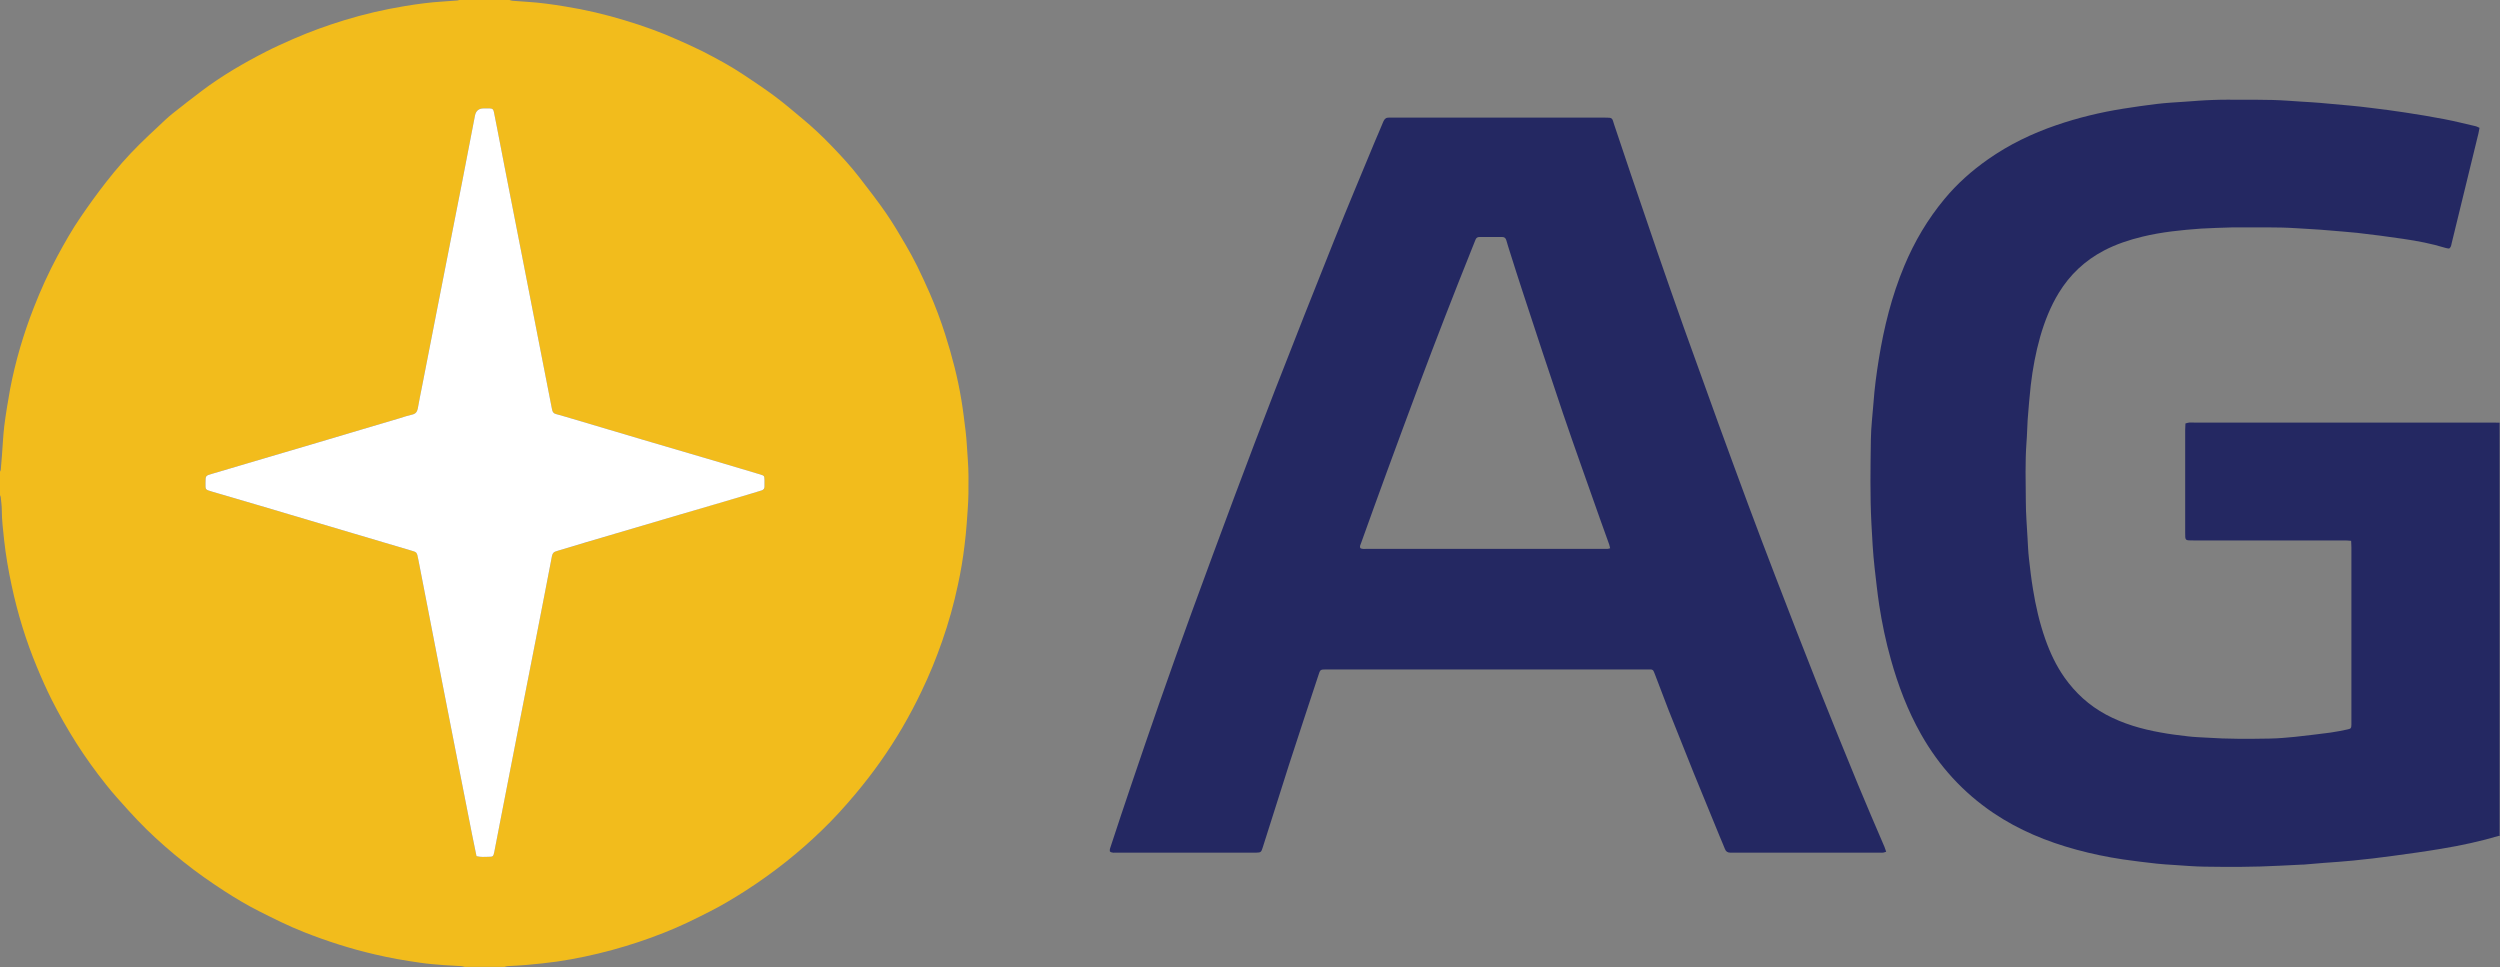
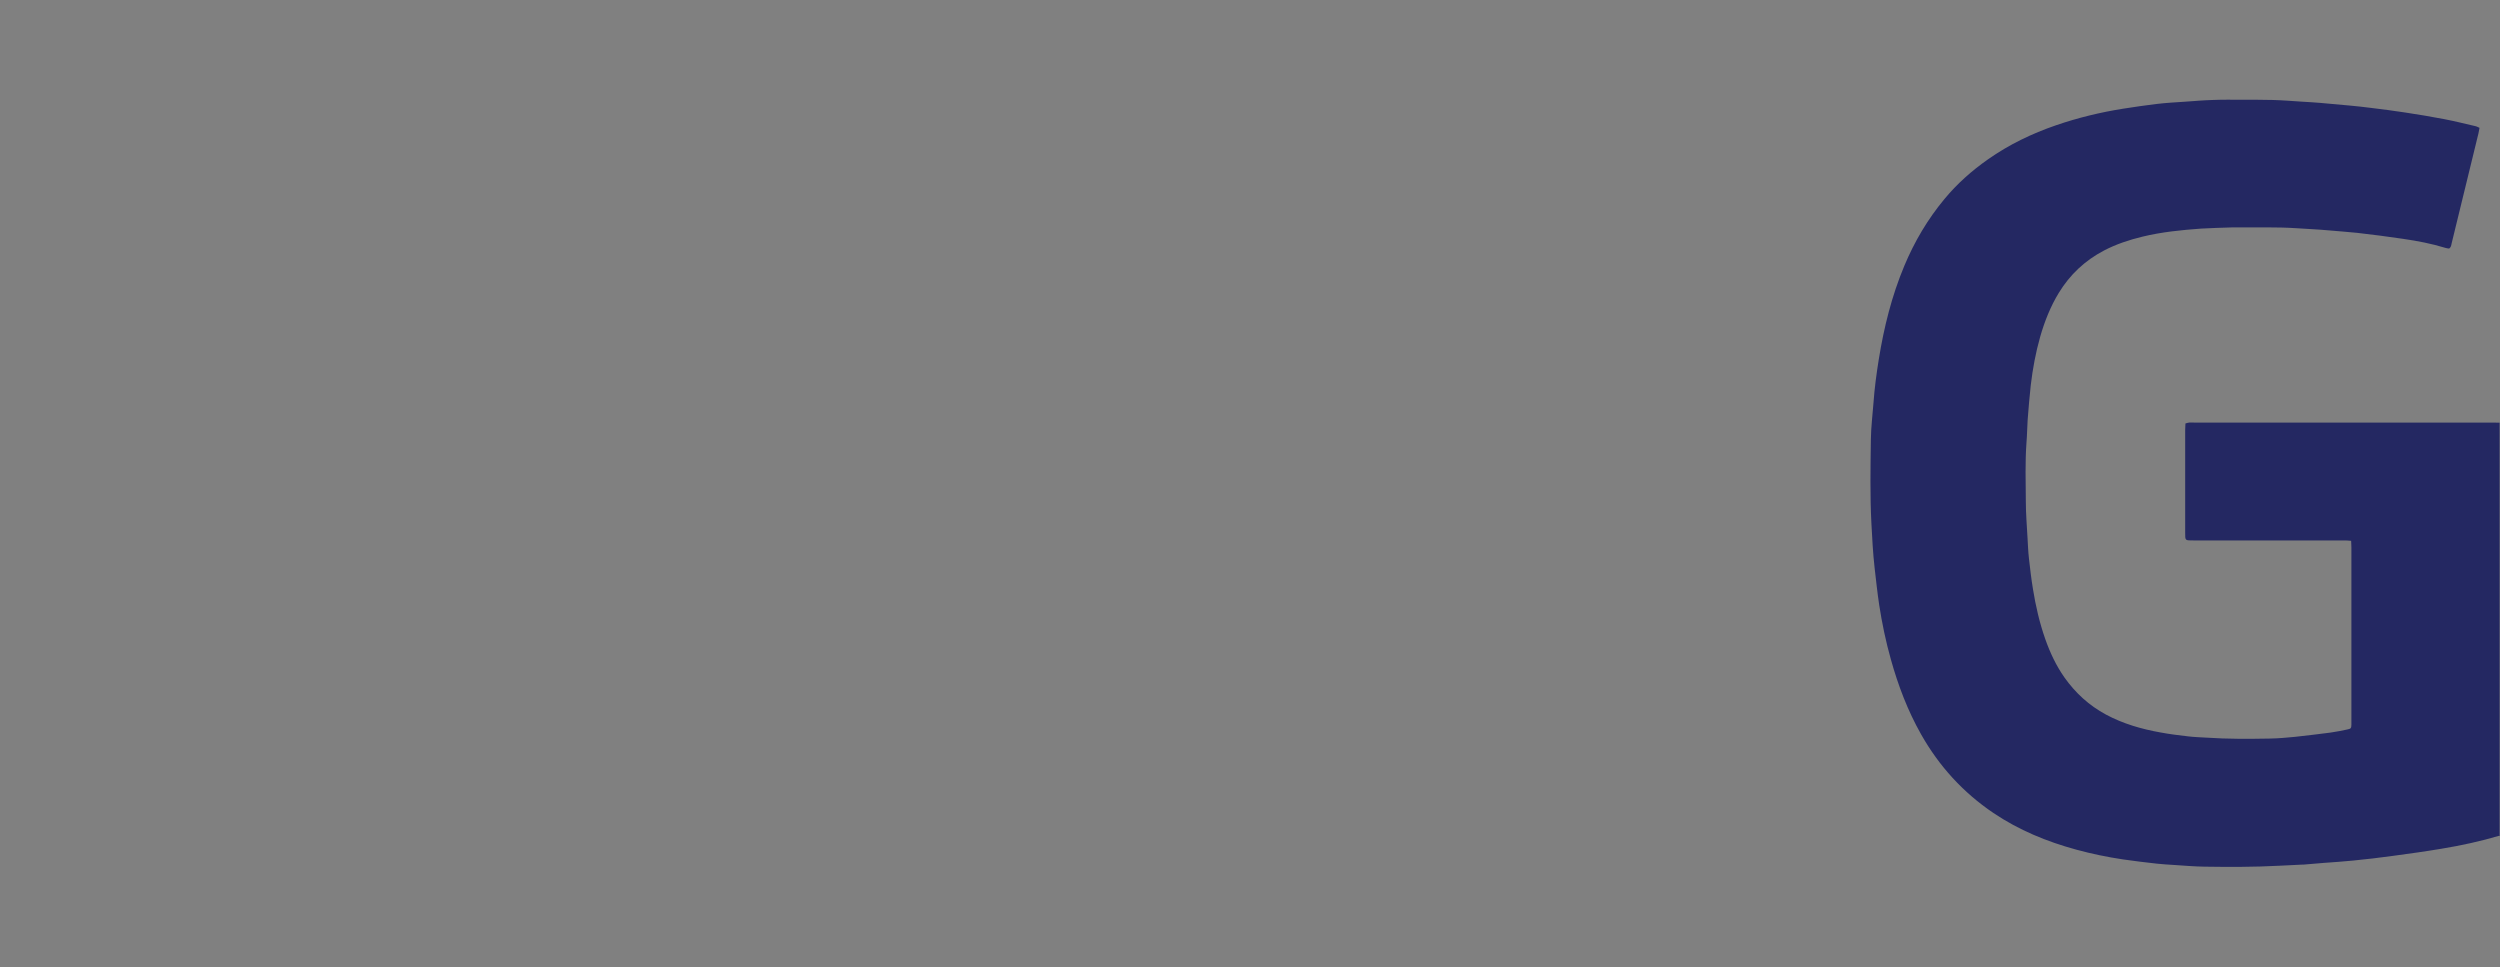
<svg xmlns="http://www.w3.org/2000/svg" id="Capa_2" viewBox="0 0 192.81 74.6">
  <rect x="0" y="0" width="192.81" height="74.6" fill="#808080" stroke="none" />
  <defs>
    <style>      .cls-1 {        fill: #242862;      }      .cls-2 {        fill: #fff;      }      .cls-3 {        fill: #f2bc1c;      }    </style>
  </defs>
  <g id="Capa_1-2" data-name="Capa_1">
    <g id="MorFDJ">
      <g>
-         <path class="cls-3" d="M39.3,0c.07.02.15.06.22.06.38.03.75.06,1.13.08.99.06,1.97.2,2.94.36,1.56.25,3.09.61,4.6,1.07,1.4.42,2.77.91,4.1,1.51.63.28,1.26.56,1.88.87,1.11.57,2.21,1.16,3.25,1.86.79.53,1.58,1.05,2.34,1.62.73.54,1.42,1.14,2.12,1.72.8.66,1.56,1.38,2.28,2.13.75.78,1.48,1.57,2.14,2.43.69.9,1.39,1.79,2.03,2.72.54.78,1.02,1.6,1.5,2.42.32.55.63,1.11.91,1.68.33.68.65,1.36.95,2.05.46,1.05.86,2.12,1.21,3.22.53,1.66.97,3.35,1.25,5.07.13.78.22,1.57.32,2.36.09.72.11,1.45.17,2.18.07.89.06,1.77.05,2.65-.01.77-.08,1.53-.13,2.29-.04.57-.1,1.14-.17,1.71-.12,1.02-.29,2.03-.51,3.04-.31,1.48-.72,2.93-1.22,4.36-.46,1.32-.98,2.6-1.59,3.86-.91,1.91-1.97,3.73-3.19,5.45-.6.85-1.24,1.67-1.91,2.47-.83.99-1.69,1.94-2.62,2.83-.86.83-1.76,1.62-2.7,2.37-1.02.81-2.08,1.57-3.17,2.27-.88.56-1.77,1.1-2.7,1.57-1.17.6-2.35,1.18-3.58,1.66-1.31.52-2.64.96-4,1.33-1.4.38-2.81.68-4.24.89-.78.11-1.57.19-2.36.26-.48.05-.96.06-1.44.09-.09,0-.17.04-.26.06h-3.05c-.1-.02-.2-.06-.3-.06-.45-.03-.91-.05-1.36-.08-.6-.05-1.19-.09-1.78-.18-1.18-.17-2.36-.37-3.53-.65-1.85-.43-3.66-1.01-5.43-1.71-1.2-.47-2.35-1.05-3.5-1.63-.91-.46-1.78-.98-2.63-1.53-1.08-.7-2.14-1.44-3.14-2.24-1.01-.8-1.98-1.65-2.9-2.55-.46-.45-.91-.93-1.35-1.41-.6-.67-1.21-1.33-1.76-2.03-.81-1.02-1.57-2.07-2.27-3.17-.69-1.09-1.33-2.21-1.91-3.36-.41-.82-.79-1.67-1.14-2.52-.85-2.04-1.49-4.13-1.95-6.29-.25-1.16-.45-2.32-.58-3.5-.08-.77-.18-1.55-.18-2.33,0-.32-.05-.65-.08-.97,0-.06-.04-.12-.06-.18,0-.6,0-1.2,0-1.8.02-.05.05-.09.06-.14.03-.36.06-.72.09-1.09.06-.76.09-1.53.18-2.29.12-.95.28-1.9.45-2.85.41-2.15,1.03-4.25,1.83-6.29.53-1.36,1.13-2.68,1.82-3.97.56-1.03,1.13-2.05,1.8-3.02.62-.91,1.27-1.81,1.95-2.68.8-1.03,1.66-2.01,2.58-2.92.48-.47.97-.94,1.47-1.4.34-.32.68-.65,1.04-.94.75-.6,1.51-1.19,2.28-1.77,1.56-1.18,3.25-2.16,4.99-3.05.68-.35,1.39-.66,2.09-.97,1.28-.56,2.59-1.03,3.92-1.44,1.53-.47,3.09-.83,4.67-1.09.96-.16,1.93-.29,2.9-.35.38-.02.75-.05,1.13-.08.08,0,.15-.04.22-.06,1.28,0,2.55,0,3.83,0ZM36.75,66.03c.34.09.64.05.94.05.34,0,.37-.03.43-.37.17-.84.33-1.69.49-2.53.44-2.27.89-4.54,1.33-6.82.45-2.31.91-4.62,1.36-6.93.24-1.25.49-2.5.73-3.75.18-.93.37-1.86.54-2.8.04-.19.12-.31.31-.36.06-.02.12-.04.19-.06,1.43-.43,2.87-.85,4.3-1.28,1.7-.5,3.4-1,5.09-1.5,1.82-.54,3.64-1.08,5.47-1.61.27-.08.55-.17.82-.25.14-.04.22-.13.21-.29,0-.17,0-.34,0-.51,0-.32-.01-.33-.33-.43-1.07-.32-2.14-.64-3.22-.96-1.95-.58-3.9-1.15-5.84-1.72-2-.59-3.99-1.19-5.99-1.78-.24-.07-.47-.14-.71-.2-.16-.04-.24-.14-.28-.29-.02-.06-.03-.13-.04-.19-.33-1.69-.66-3.37-.99-5.06-.43-2.22-.86-4.44-1.3-6.66-.45-2.3-.9-4.6-1.35-6.89-.2-1.03-.4-2.07-.6-3.1-.07-.37-.14-.74-.22-1.11-.05-.21-.1-.26-.32-.27-.16,0-.31,0-.47,0q-.57,0-.67.56c-.32,1.67-.65,3.35-.97,5.02-.23,1.19-.46,2.37-.7,3.56-.42,2.16-.84,4.31-1.27,6.47-.38,1.93-.76,3.85-1.13,5.78-.12.59-.23,1.17-.34,1.76-.04.24-.15.4-.41.46-.33.08-.65.19-.97.28-1.02.3-2.05.6-3.07.91-1.1.32-2.2.65-3.29.98-1.42.42-2.85.84-4.27,1.26-1.29.38-2.57.77-3.85,1.14-.51.15-.52.14-.51.69,0,.56-.05.52.52.69,1.25.37,2.5.73,3.75,1.1,2,.59,3.99,1.19,5.99,1.78,1.83.54,3.67,1.09,5.5,1.63.57.17.54.1.66.76.4,2.06.8,4.11,1.2,6.17.2,1.05.41,2.09.61,3.14.45,2.3.9,4.6,1.35,6.89.33,1.66.65,3.32.98,4.98.11.55.22,1.09.34,1.66Z" />
        <path class="cls-1" d="M192.81,64.44c-1.49.44-3,.77-4.53,1.02-1.24.21-2.49.38-3.74.55-1.02.14-2.04.26-3.06.36-.75.08-1.5.12-2.26.18-.52.04-1.04.09-1.55.13-.03,0-.05,0-.08,0-.61.03-1.22.06-1.83.09-1.91.1-3.83.1-5.74.07-.78-.01-1.56-.08-2.34-.13-.44-.03-.88-.05-1.32-.1-.88-.1-1.76-.2-2.63-.33-1.21-.18-2.41-.43-3.59-.75-2.28-.62-4.44-1.51-6.4-2.83-2.34-1.58-4.19-3.61-5.58-6.07-1.03-1.82-1.77-3.77-2.33-5.78-.39-1.38-.68-2.78-.9-4.2-.14-.94-.24-1.88-.35-2.83-.13-1.15-.19-2.31-.25-3.46-.11-2.16-.07-4.32-.04-6.48.01-.93.13-1.87.2-2.8.08-1.13.23-2.25.41-3.37.4-2.48,1-4.89,1.97-7.21.78-1.87,1.81-3.61,3.11-5.17.97-1.17,2.1-2.17,3.34-3.04,1.62-1.14,3.39-1.99,5.25-2.63,1.69-.58,3.42-1,5.19-1.28.85-.13,1.7-.26,2.55-.36.75-.09,1.5-.13,2.25-.18.7-.05,1.4-.11,2.1-.13.72-.03,1.43-.02,2.15-.02.82,0,1.64,0,2.46.02.75.02,1.51.08,2.26.13.45.03.91.05,1.36.09.78.07,1.55.14,2.33.21.54.05,1.09.11,1.63.18.89.11,1.78.22,2.67.36,1,.15,2,.32,3,.51.82.16,1.63.36,2.44.55.08.02.16.07.27.12-.03.15-.05.29-.08.42-.36,1.49-.73,2.98-1.09,4.47-.33,1.34-.65,2.68-.98,4.02-.03.14-.04.29-.19.4-.08-.01-.18-.02-.28-.05-1.07-.33-2.17-.54-3.28-.7-1.17-.17-2.34-.33-3.52-.46-.72-.08-1.45-.12-2.18-.19-.84-.08-1.69-.11-2.53-.17-1.51-.1-3.02-.05-4.53-.06-.16,0-.31,0-.47,0-.78.03-1.56.04-2.34.09-1.52.11-3.03.26-4.52.62-1.03.25-2.03.58-2.97,1.07-1.47.77-2.63,1.86-3.49,3.27-.64,1.05-1.09,2.19-1.43,3.37-.35,1.23-.58,2.48-.73,3.75-.1.89-.17,1.79-.24,2.68-.04.58-.04,1.17-.09,1.75-.11,1.51-.06,3.02-.05,4.53,0,.94.08,1.87.13,2.8.03.53.05,1.07.11,1.6.09.79.18,1.58.31,2.36.21,1.31.51,2.61.95,3.86.37,1.05.84,2.05,1.48,2.96.85,1.2,1.9,2.16,3.2,2.86,1.32.71,2.75,1.12,4.21,1.38.7.13,1.41.22,2.12.3.48.06.96.07,1.44.1,1.62.11,3.25.1,4.88.07.64-.01,1.27-.07,1.91-.13.92-.1,1.83-.21,2.75-.33.44-.06.87-.15,1.3-.24.3-.06.31-.1.32-.39,0-.08,0-.16,0-.23,0-4.47,0-8.93,0-13.4,0-.17-.01-.33-.02-.53-.17-.01-.31-.03-.45-.03-.6,0-1.2,0-1.8,0-3.31,0-6.61,0-9.92,0-.65,0-.63.02-.63-.61,0-2.63,0-5.26,0-7.89,0-.17.01-.33.02-.52.11-.03.19-.06.28-.07.13-.01.26,0,.39,0,7.67,0,15.34,0,23.01,0,.18,0,.36,0,.55.01v31.79Z" />
-         <path class="cls-1" d="M145.5,65.68c-.13.04-.2.07-.27.08-.1.01-.21,0-.31,0-3.72,0-7.45,0-11.17,0-.1,0-.21,0-.31,0-.21,0-.34-.1-.41-.29-.12-.31-.26-.62-.39-.94-.67-1.63-1.34-3.25-2-4.88-.66-1.64-1.32-3.29-1.97-4.93-.35-.9-.69-1.8-1.03-2.7-.03-.07-.06-.15-.09-.22-.04-.11-.12-.17-.24-.17-.1,0-.21,0-.31,0-8.23,0-16.46,0-24.69,0-.48,0-.49,0-.63.45-.76,2.31-1.53,4.62-2.28,6.94-.68,2.12-1.35,4.24-2.02,6.36-.11.34-.14.37-.49.38-.07,0-.13,0-.2,0-3.52,0-7.03,0-10.55,0-.18,0-.37.04-.54-.09-.04-.16.04-.3.08-.44.52-1.58,1.04-3.16,1.58-4.74.72-2.12,1.44-4.24,2.18-6.35.8-2.28,1.61-4.57,2.44-6.84,1.1-3.01,2.21-6.01,3.33-9.01,1.02-2.73,2.06-5.46,3.11-8.17,1.51-3.88,3.04-7.75,4.59-11.62,1.02-2.55,2.09-5.08,3.14-7.62.21-.51.44-1,.64-1.51.09-.21.22-.31.44-.3.09,0,.18,0,.27,0,5.44,0,10.89,0,16.33,0,.67,0,.59.01.76.54.43,1.27.85,2.54,1.28,3.81.67,1.98,1.35,3.97,2.03,5.95.69,1.99,1.38,3.98,2.09,5.97.88,2.46,1.77,4.92,2.66,7.38.76,2.08,1.52,4.16,2.29,6.23.68,1.82,1.36,3.63,2.06,5.44,1.1,2.85,2.2,5.71,3.33,8.55,1.01,2.54,2.04,5.07,3.08,7.6.66,1.6,1.35,3.19,2.03,4.78.04.11.08.22.13.37ZM124.18,42.28c-.03-.1-.04-.19-.07-.28-.23-.65-.47-1.3-.7-1.95-.96-2.74-1.95-5.47-2.88-8.21-1.06-3.13-2.09-6.27-3.12-9.41-.32-.96-.62-1.93-.93-2.9-.11-.33-.21-.67-.31-1.01-.05-.16-.14-.24-.31-.24-.59,0-1.17,0-1.76,0-.15,0-.24.06-.3.2-.08.22-.18.43-.26.65-1.41,3.51-2.78,7.04-4.11,10.59-.83,2.23-1.66,4.46-2.48,6.7-.67,1.82-1.32,3.64-1.98,5.47-.04.12-.12.23-.06.38.16.1.35.06.53.06,6.07,0,12.13,0,18.2,0,.12,0,.23,0,.35,0,.06,0,.12-.03.2-.05Z" />
-         <path class="cls-2" d="M36.75,66.03c-.12-.57-.23-1.11-.34-1.66-.33-1.66-.65-3.32-.98-4.98-.45-2.3-.9-4.6-1.35-6.89-.2-1.05-.41-2.09-.61-3.14-.4-2.06-.8-4.11-1.2-6.17-.13-.66-.1-.59-.66-.76-1.84-.54-3.67-1.08-5.5-1.63-2-.59-3.99-1.19-5.99-1.78-1.25-.37-2.5-.73-3.75-1.1-.57-.17-.52-.14-.52-.69,0-.55,0-.54.51-.69,1.29-.38,2.57-.76,3.85-1.14,1.42-.42,2.85-.84,4.27-1.26,1.1-.32,2.2-.65,3.29-.98,1.02-.3,2.05-.6,3.07-.91.32-.1.65-.21.97-.28.25-.06.36-.21.41-.46.11-.59.22-1.18.34-1.76.38-1.93.76-3.85,1.13-5.78.42-2.16.84-4.31,1.27-6.47.23-1.19.46-2.37.7-3.56.33-1.67.65-3.35.97-5.02q.11-.56.67-.56c.16,0,.31,0,.47,0,.22.01.27.06.32.27.08.37.15.74.22,1.11.2,1.03.4,2.07.6,3.1.45,2.3.9,4.59,1.35,6.89.43,2.22.86,4.44,1.3,6.66.33,1.69.66,3.37.99,5.06.01.06.02.13.04.19.04.15.12.25.28.29.24.06.48.13.71.2,2,.59,3.99,1.19,5.99,1.78,1.95.58,3.89,1.15,5.84,1.72,1.07.32,2.15.64,3.22.96.32.1.32.11.33.43,0,.17,0,.34,0,.51,0,.15-.07.24-.21.29-.27.08-.55.17-.82.25-1.82.54-3.64,1.08-5.47,1.61-1.7.5-3.4,1-5.09,1.5-1.44.42-2.87.85-4.3,1.28-.06.02-.12.04-.19.06-.19.05-.27.17-.31.36-.18.93-.36,1.86-.54,2.8-.24,1.25-.48,2.5-.73,3.75-.45,2.31-.91,4.62-1.36,6.93-.44,2.27-.89,4.54-1.33,6.82-.16.84-.33,1.69-.49,2.53-.07.34-.1.37-.43.37-.3,0-.6.04-.94-.05Z" />
      </g>
    </g>
  </g>
</svg>